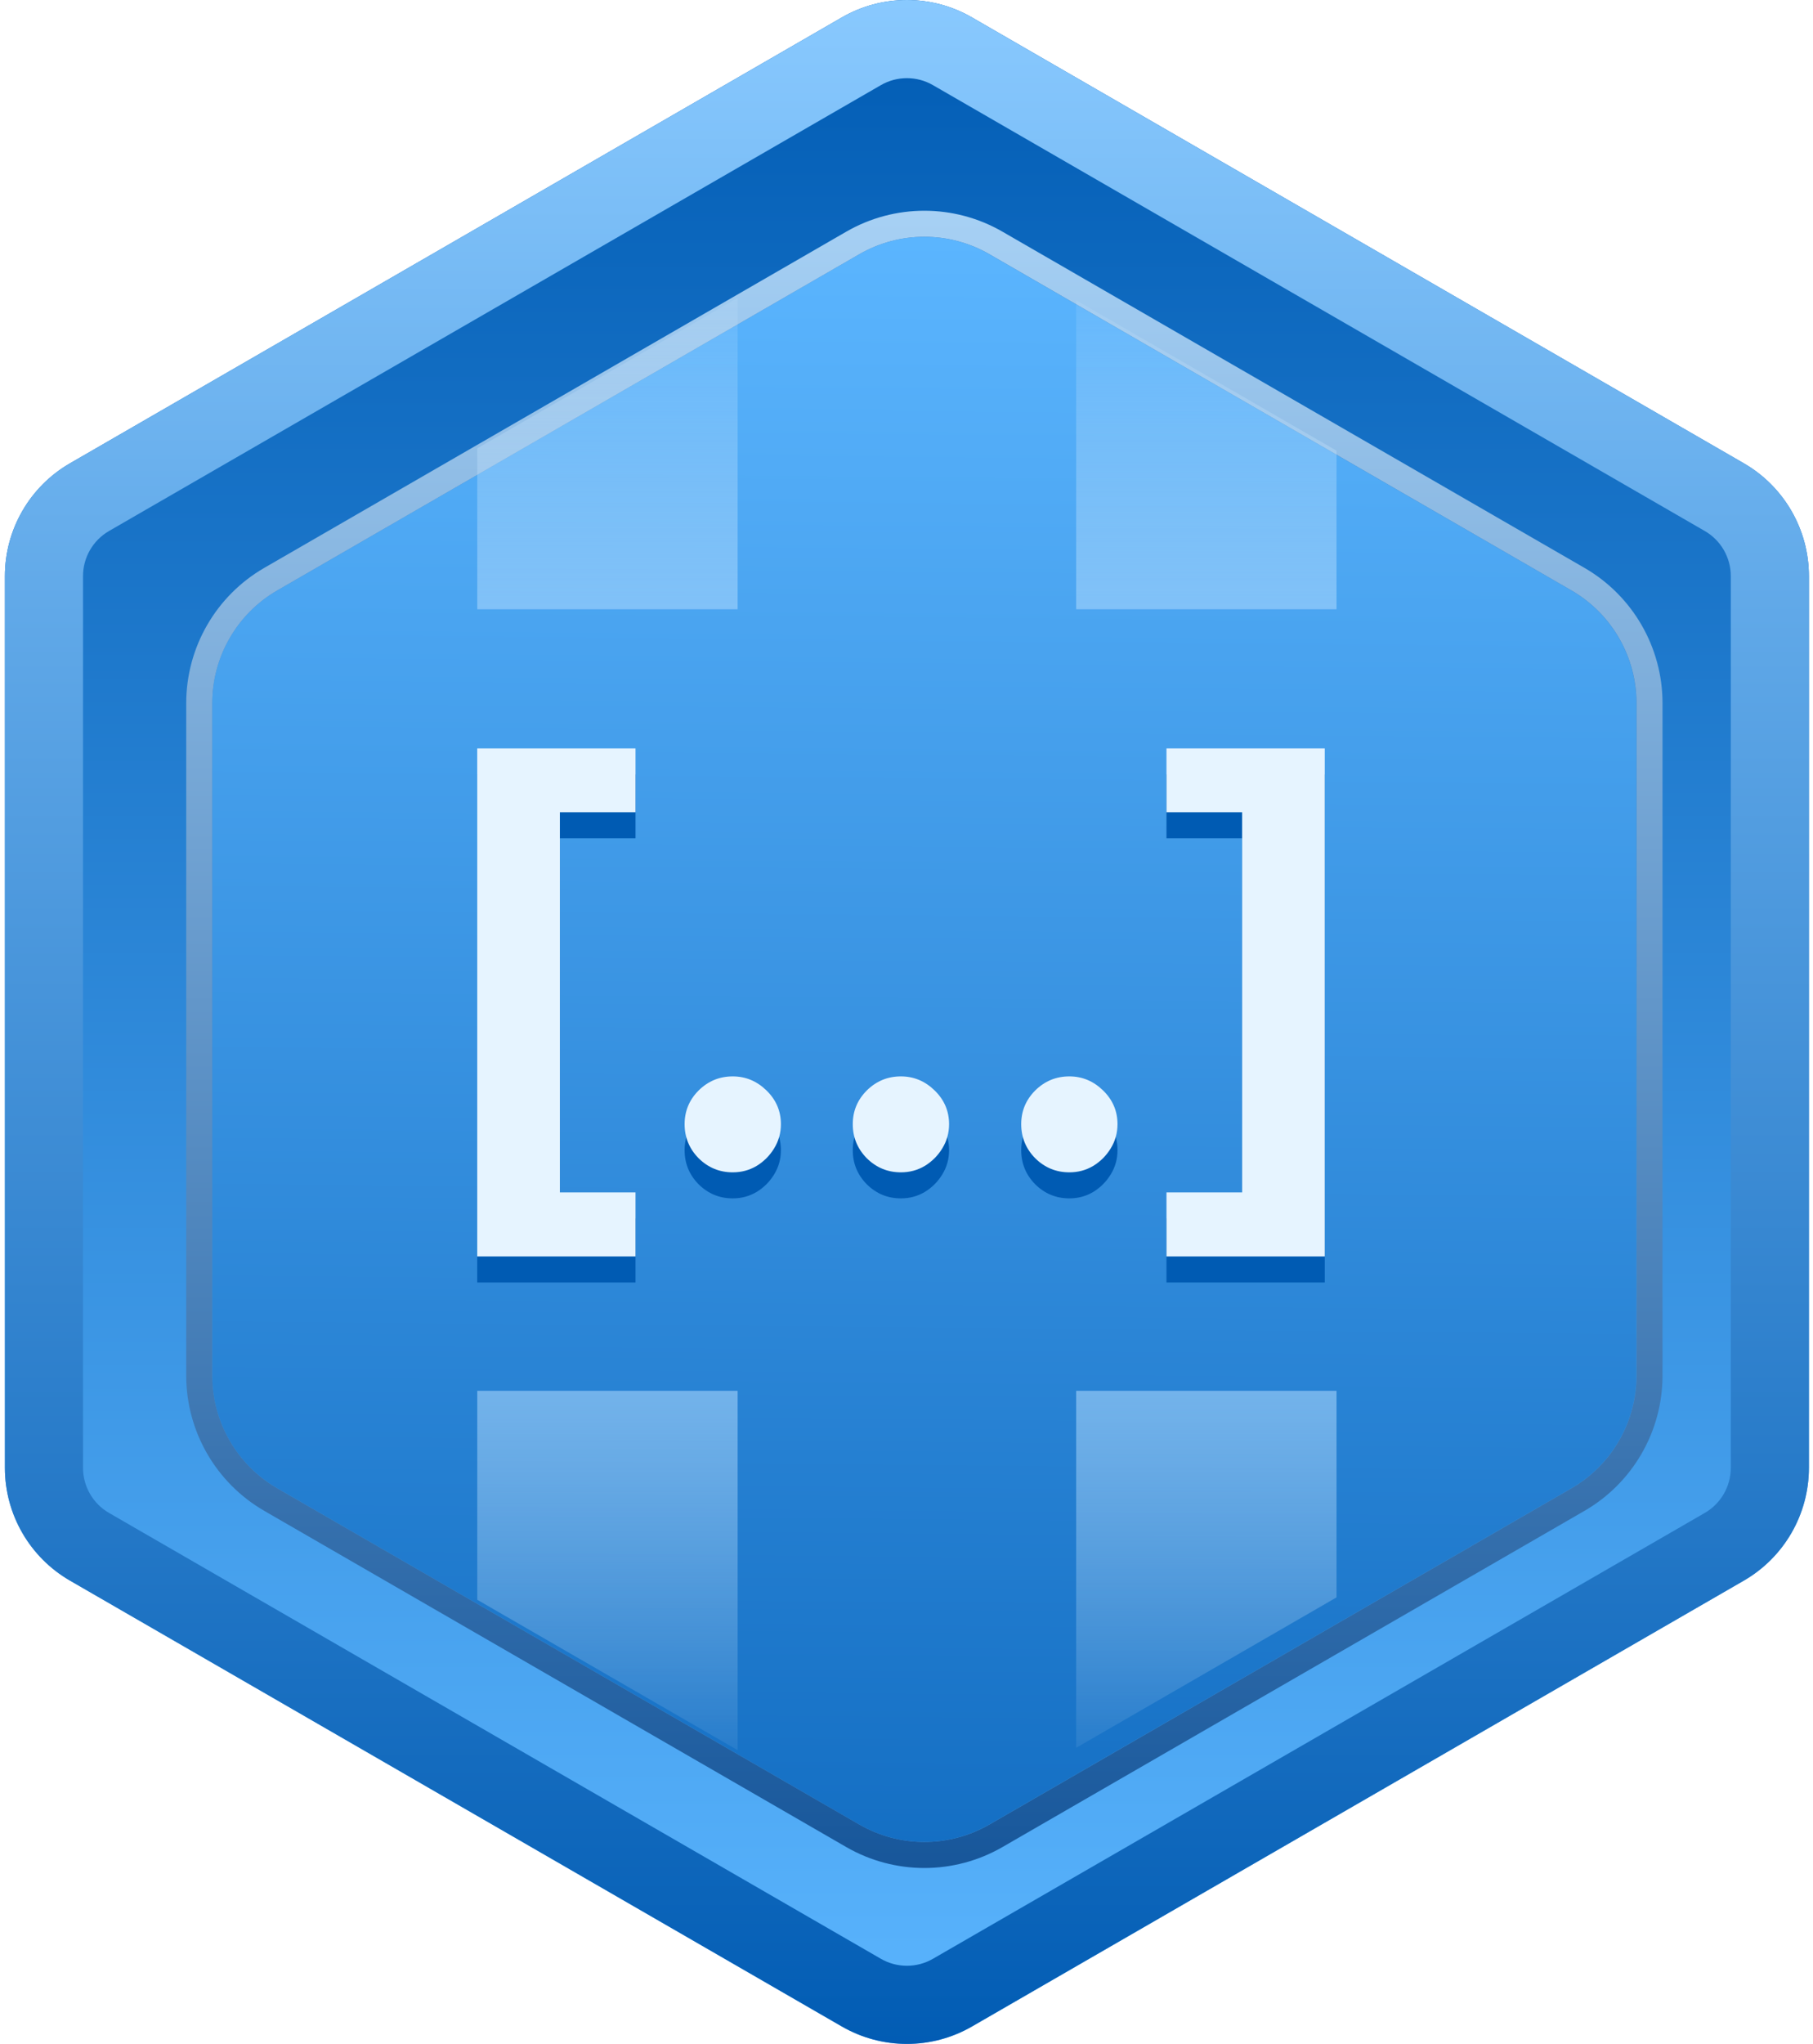
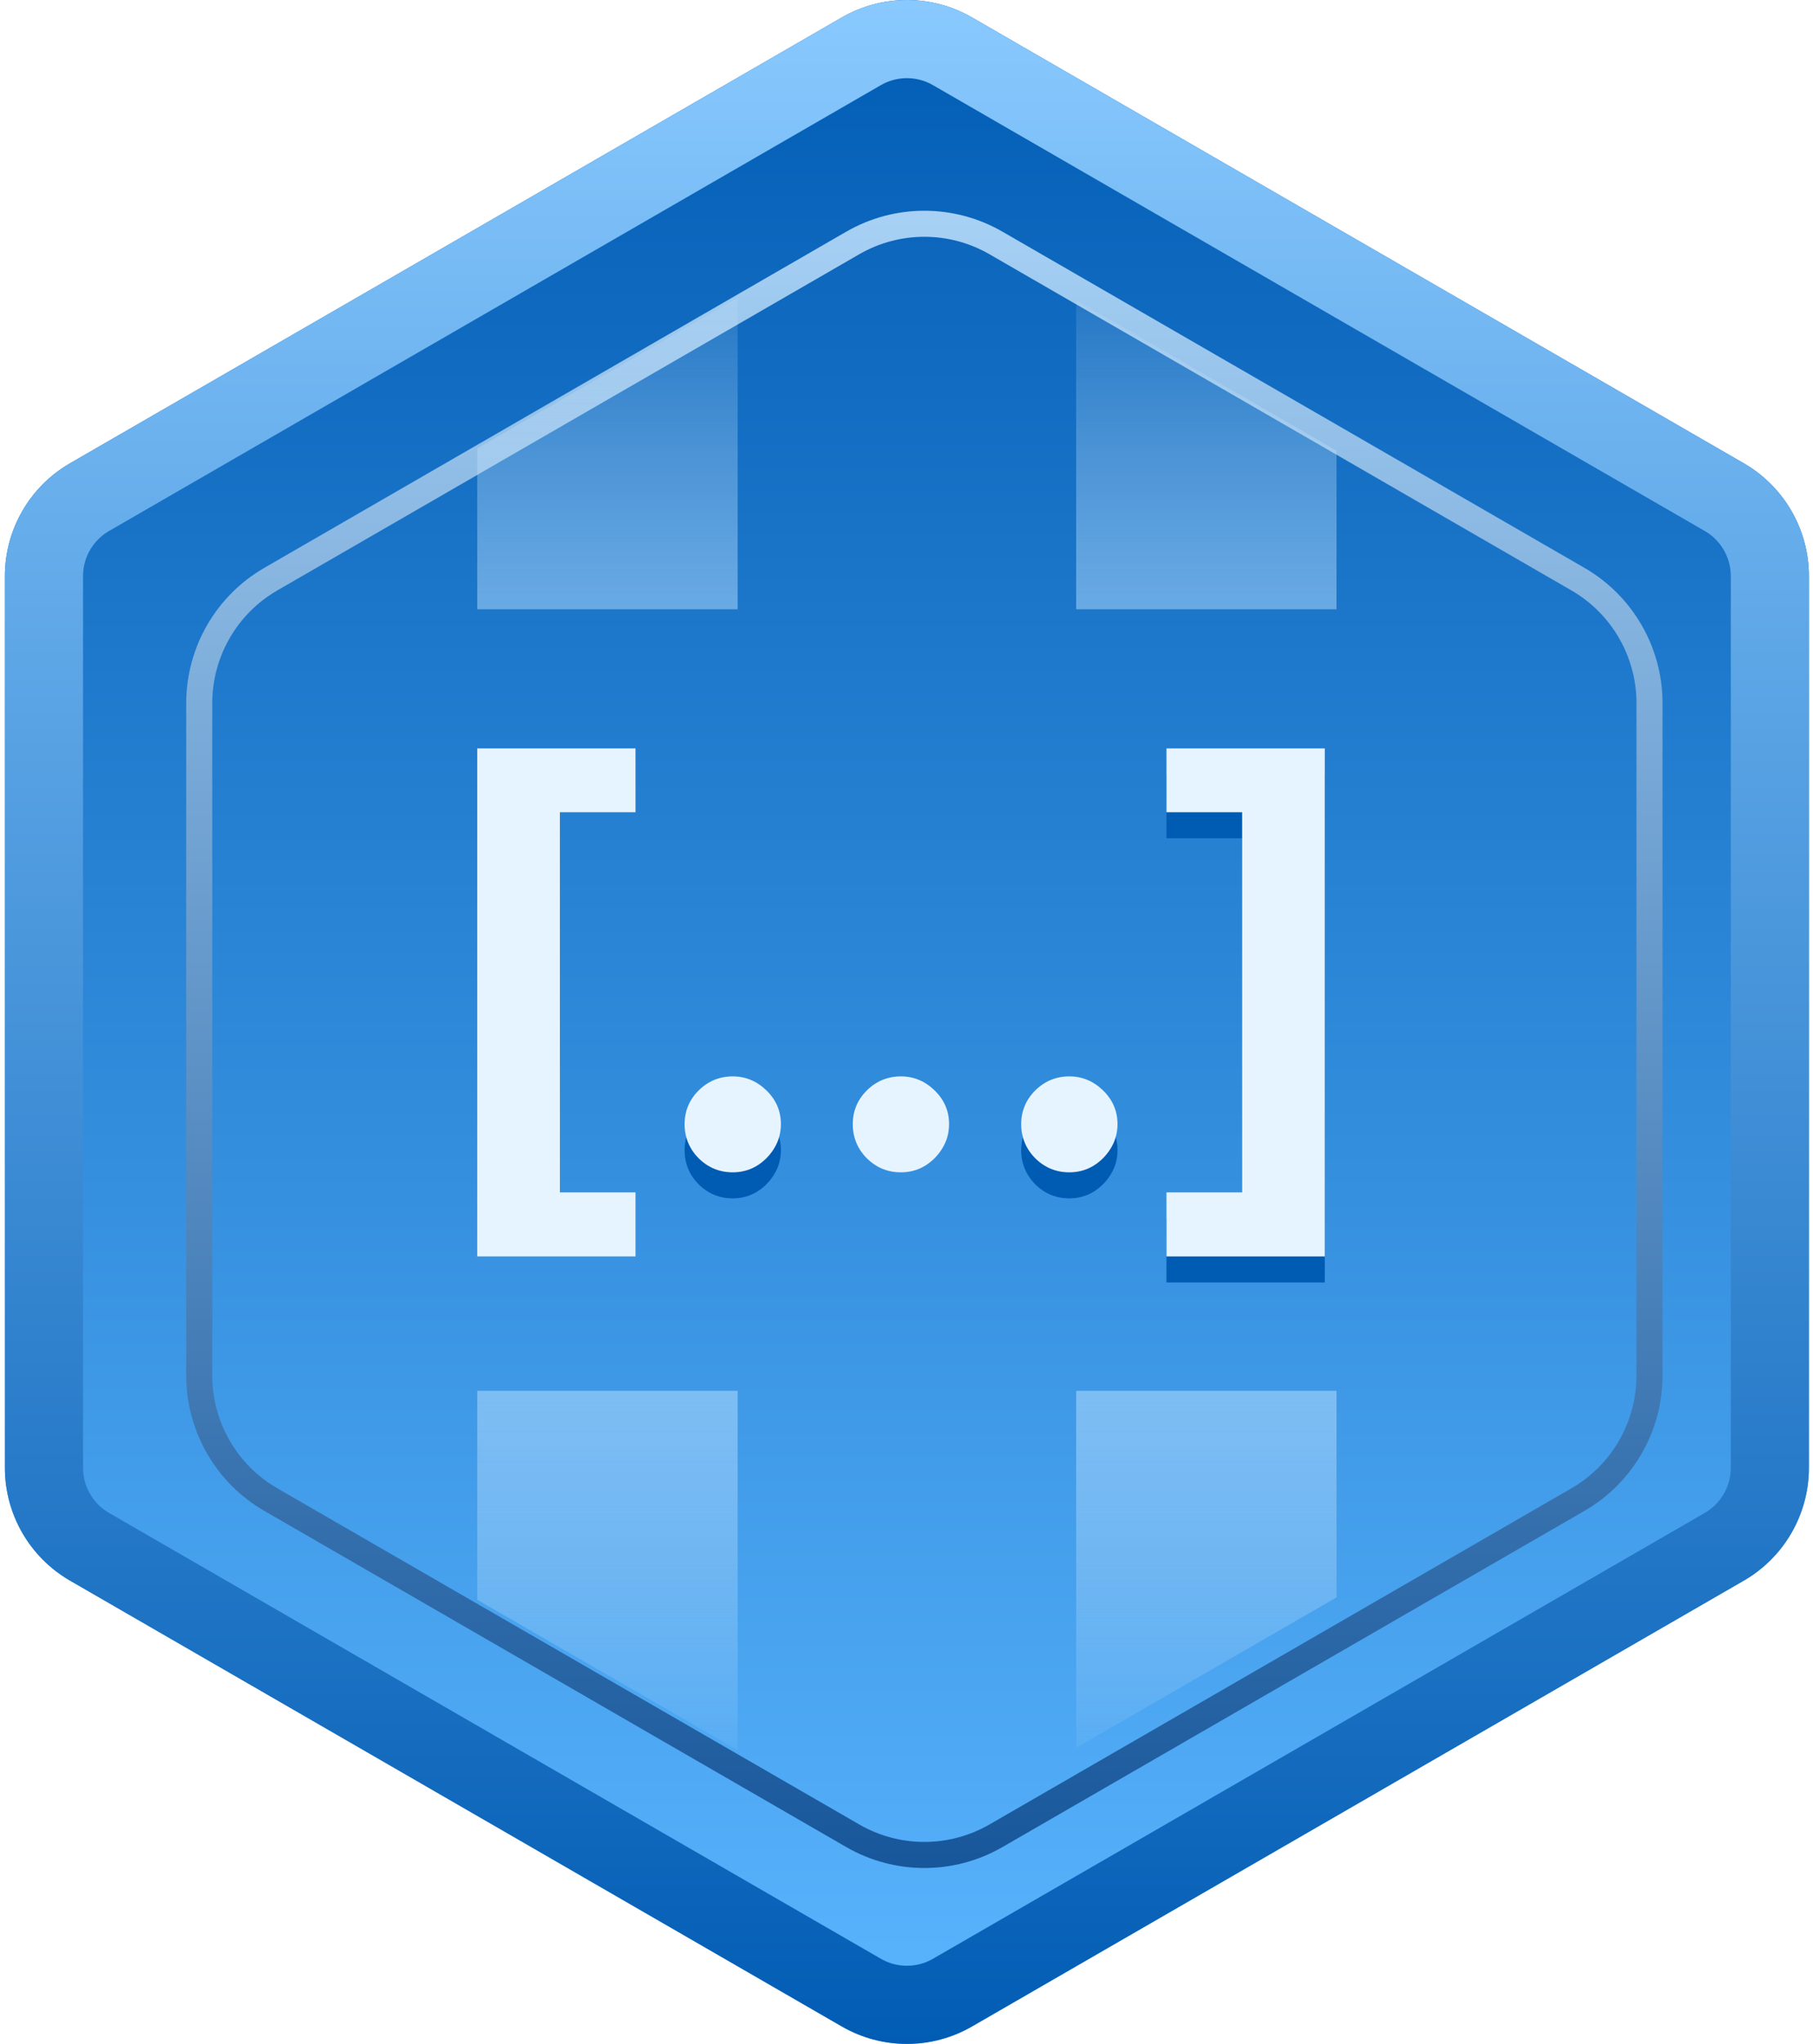
<svg xmlns="http://www.w3.org/2000/svg" width="355" height="400" viewBox="0 0 355 400" fill="none">
  <path d="M164.833 3.415C172.721 -1.138 182.438 -1.138 190.326 3.415L341.454 90.669C349.341 95.223 354.2 103.639 354.2 112.746V287.253C354.2 296.361 349.341 304.777 341.454 309.331L190.326 396.585C182.438 401.138 172.721 401.138 164.833 396.585L13.706 309.331C5.818 304.777 0.959 296.361 0.959 287.253V112.746C0.959 103.639 5.818 95.223 13.706 90.669L164.833 3.415Z" fill="url(#paint0_linear_2104_37280)" />
  <path fill-rule="evenodd" clip-rule="evenodd" d="M333.806 103.915L182.678 16.662C179.523 14.84 175.636 14.84 172.481 16.662L21.353 103.915C18.198 105.737 16.255 109.103 16.255 112.746V287.253C16.255 290.897 18.198 294.263 21.353 296.085L172.481 383.338C175.636 385.16 179.523 385.16 182.678 383.338L333.806 296.085C336.961 294.263 338.904 290.897 338.904 287.253V112.746C338.904 109.103 336.961 105.737 333.806 103.915ZM190.326 3.415C182.438 -1.138 172.721 -1.138 164.833 3.415L13.706 90.669C5.818 95.223 0.959 103.639 0.959 112.746V287.253C0.959 296.361 5.818 304.777 13.706 309.331L164.833 396.585C172.721 401.138 182.438 401.138 190.326 396.585L341.454 309.331C349.341 304.777 354.2 296.361 354.2 287.253V112.746C354.2 103.639 349.341 95.223 341.454 90.669L190.326 3.415Z" fill="url(#paint1_linear_2104_37280)" />
  <g filter="url(#filter0_d_2104_37280)">
-     <path d="M165.242 46.755C173.129 42.201 182.847 42.201 190.734 46.755L304.679 112.541C312.566 117.095 317.425 125.511 317.425 134.618V266.19C317.425 275.298 312.566 283.714 304.679 288.267L190.734 354.053C182.847 358.607 173.129 358.607 165.242 354.053L51.297 288.267C43.41 283.714 38.551 275.298 38.551 266.19V134.618C38.551 125.511 43.41 117.095 51.297 112.541L165.242 46.755Z" fill="url(#paint2_linear_2104_37280)" />
-   </g>
+     </g>
  <g filter="url(#filter1_d_2104_37280)">
    <path fill-rule="evenodd" clip-rule="evenodd" d="M193.295 42.341L307.239 108.127C316.704 113.591 322.535 123.69 322.535 134.62V266.191C322.535 277.12 316.704 287.22 307.239 292.684L193.295 358.47C183.829 363.935 172.168 363.935 162.703 358.47L48.759 292.684C39.294 287.22 33.463 277.12 33.463 266.191V134.62C33.463 123.69 39.294 113.591 48.759 108.127L162.703 42.341C172.168 36.876 183.829 36.876 193.295 42.341ZM190.745 46.756C182.858 42.202 173.14 42.202 165.252 46.756L51.308 112.542C43.42 117.096 38.562 125.512 38.562 134.62V266.191C38.562 275.299 43.42 283.715 51.308 288.269L165.252 354.054C173.14 358.608 182.858 358.608 190.745 354.054L304.69 288.269C312.577 283.715 317.436 275.299 317.436 266.191V134.62C317.436 125.512 312.577 117.096 304.69 112.542L190.745 46.756Z" fill="url(#paint3_linear_2104_37280)" />
  </g>
  <path d="M259.398 151.562V250.985H228.404V238.454H243.214V164.054H228.404V151.562H259.398Z" fill="#005BB3" />
  <path d="M209.389 234.525C206.796 234.525 204.57 233.609 202.711 231.776C200.878 229.916 199.961 227.69 199.961 225.098C199.961 222.531 200.878 220.332 202.711 218.498C204.57 216.665 206.796 215.749 209.389 215.749C211.903 215.749 214.102 216.665 215.988 218.498C217.874 220.332 218.816 222.531 218.816 225.098C218.816 226.826 218.371 228.411 217.481 229.851C216.616 231.265 215.477 232.404 214.063 233.268C212.649 234.106 211.091 234.525 209.389 234.525Z" fill="#005BB3" />
-   <path d="M176.408 234.525C173.816 234.525 171.59 233.609 169.73 231.776C167.897 229.916 166.98 227.69 166.98 225.098C166.98 222.531 167.897 220.332 169.73 218.498C171.59 216.665 173.816 215.749 176.408 215.749C178.922 215.749 181.122 216.665 183.008 218.498C184.893 220.332 185.836 222.531 185.836 225.098C185.836 226.826 185.391 228.411 184.5 229.851C183.636 231.265 182.497 232.404 181.083 233.268C179.669 234.106 178.11 234.525 176.408 234.525Z" fill="#005BB3" />
  <path d="M143.48 234.525C140.888 234.525 138.662 233.609 136.802 231.776C134.969 229.916 134.053 227.69 134.053 225.098C134.053 222.531 134.969 220.332 136.802 218.498C138.662 216.665 140.888 215.749 143.48 215.749C145.994 215.749 148.194 216.665 150.08 218.498C151.965 220.332 152.908 222.531 152.908 225.098C152.908 226.826 152.463 228.411 151.572 229.851C150.708 231.265 149.569 232.404 148.155 233.268C146.741 234.106 145.183 234.525 143.48 234.525Z" fill="#005BB3" />
-   <path d="M93.445 250.985V151.562H124.439V164.054H109.629V238.454H124.439V250.985H93.445Z" fill="#005BB3" />
  <path d="M259.398 146.465V245.887H228.404V233.356H243.214V158.956H228.404V146.465H259.398Z" fill="#E6F4FF" />
  <path d="M209.389 229.428C206.796 229.428 204.57 228.511 202.711 226.678C200.878 224.819 199.961 222.593 199.961 220C199.961 217.433 200.878 215.234 202.711 213.401C204.57 211.567 206.796 210.651 209.389 210.651C211.903 210.651 214.102 211.567 215.988 213.401C217.874 215.234 218.816 217.433 218.816 220C218.816 221.728 218.371 223.313 217.481 224.753C216.616 226.167 215.477 227.306 214.063 228.171C212.649 229.009 211.091 229.428 209.389 229.428Z" fill="#E6F4FF" />
  <path d="M176.408 229.428C173.816 229.428 171.59 228.511 169.73 226.678C167.897 224.819 166.98 222.593 166.98 220C166.98 217.433 167.897 215.234 169.73 213.401C171.59 211.567 173.816 210.651 176.408 210.651C178.922 210.651 181.122 211.567 183.008 213.401C184.893 215.234 185.836 217.433 185.836 220C185.836 221.728 185.391 223.313 184.5 224.753C183.636 226.167 182.497 227.306 181.083 228.171C179.669 229.009 178.11 229.428 176.408 229.428Z" fill="#E6F4FF" />
  <path d="M143.48 229.428C140.888 229.428 138.662 228.511 136.802 226.678C134.969 224.819 134.053 222.593 134.053 220C134.053 217.433 134.969 215.234 136.802 213.401C138.662 211.567 140.888 210.651 143.48 210.651C145.994 210.651 148.194 211.567 150.08 213.401C151.965 215.234 152.908 217.433 152.908 220C152.908 221.728 152.463 223.313 151.572 224.753C150.708 226.167 149.569 227.306 148.155 228.171C146.741 229.009 145.183 229.428 143.48 229.428Z" fill="#E6F4FF" />
  <path d="M93.445 245.887V146.465H124.439V158.956H109.629V233.356H124.439V245.887H93.445Z" fill="#E6F4FF" />
  <path fill-rule="evenodd" clip-rule="evenodd" d="M210.719 58.765L261.705 88.201L261.705 119.232L210.719 119.232L210.719 58.765ZM93.451 87.737L144.437 58.3L144.437 119.232L93.451 119.232L93.451 87.737ZM144.437 342.513L93.451 313.077L93.451 272.19L144.437 272.19L144.437 342.513ZM210.719 342.049L210.719 272.19L261.705 272.19L261.705 312.612L210.719 342.049Z" fill="url(#paint4_linear_2104_37280)" />
  <defs>
    <filter id="filter0_d_2104_37280" x="25.551" y="30.34" width="310.875" height="346.129" filterUnits="userSpaceOnUse" color-interpolation-filters="sRGB">
      <feFlood flood-opacity="0" result="BackgroundImageFix" />
      <feColorMatrix in="SourceAlpha" type="matrix" values="0 0 0 0 0 0 0 0 0 0 0 0 0 0 0 0 0 0 127 0" result="hardAlpha" />
      <feOffset dx="3" dy="3" />
      <feGaussianBlur stdDeviation="8" />
      <feComposite in2="hardAlpha" operator="out" />
      <feColorMatrix type="matrix" values="0 0 0 0 0.051 0 0 0 0 0.196 0 0 0 0 0.192 0 0 0 0.15 0" />
      <feBlend mode="normal" in2="BackgroundImageFix" result="effect1_dropShadow_2104_37280" />
      <feBlend mode="normal" in="SourceGraphic" in2="effect1_dropShadow_2104_37280" result="shape" />
    </filter>
    <filter id="filter1_d_2104_37280" x="20.463" y="25.242" width="321.072" height="356.326" filterUnits="userSpaceOnUse" color-interpolation-filters="sRGB">
      <feFlood flood-opacity="0" result="BackgroundImageFix" />
      <feColorMatrix in="SourceAlpha" type="matrix" values="0 0 0 0 0 0 0 0 0 0 0 0 0 0 0 0 0 0 127 0" result="hardAlpha" />
      <feOffset dx="3" dy="3" />
      <feGaussianBlur stdDeviation="8" />
      <feComposite in2="hardAlpha" operator="out" />
      <feColorMatrix type="matrix" values="0 0 0 0 0.051 0 0 0 0 0.196 0 0 0 0 0.192 0 0 0 0.15 0" />
      <feBlend mode="normal" in2="BackgroundImageFix" result="effect1_dropShadow_2104_37280" />
      <feBlend mode="normal" in="SourceGraphic" in2="effect1_dropShadow_2104_37280" result="shape" />
    </filter>
    <linearGradient id="paint0_linear_2104_37280" x1="177.579" y1="-3.944" x2="177.579" y2="403.944" gradientUnits="userSpaceOnUse">
      <stop stop-color="#005BB3" />
      <stop offset="1" stop-color="#5CB6FF" />
    </linearGradient>
    <linearGradient id="paint1_linear_2104_37280" x1="177.579" y1="-3.944" x2="177.579" y2="403.944" gradientUnits="userSpaceOnUse">
      <stop stop-color="#8ACAFF" />
      <stop offset="1" stop-color="#005BB3" />
    </linearGradient>
    <linearGradient id="paint2_linear_2104_37280" x1="177.988" y1="39.396" x2="174.41" y2="447.283" gradientUnits="userSpaceOnUse">
      <stop stop-color="#5CB6FF" />
      <stop offset="1" stop-color="#005BB3" />
    </linearGradient>
    <linearGradient id="paint3_linear_2104_37280" x1="179.191" y1="0.04" x2="179.191" y2="413.89" gradientUnits="userSpaceOnUse">
      <stop stop-color="#B8DFFF" />
      <stop offset="1" stop-color="#00438C" />
    </linearGradient>
    <linearGradient id="paint4_linear_2104_37280" x1="177.578" y1="354.236" x2="177.578" y2="41.949" gradientUnits="userSpaceOnUse">
      <stop stop-color="#E6F4FF" stop-opacity="0" />
      <stop offset="0.496" stop-color="#8ACAFF" />
      <stop offset="1" stop-color="#E6F4FF" stop-opacity="0" />
    </linearGradient>
  </defs>
</svg>